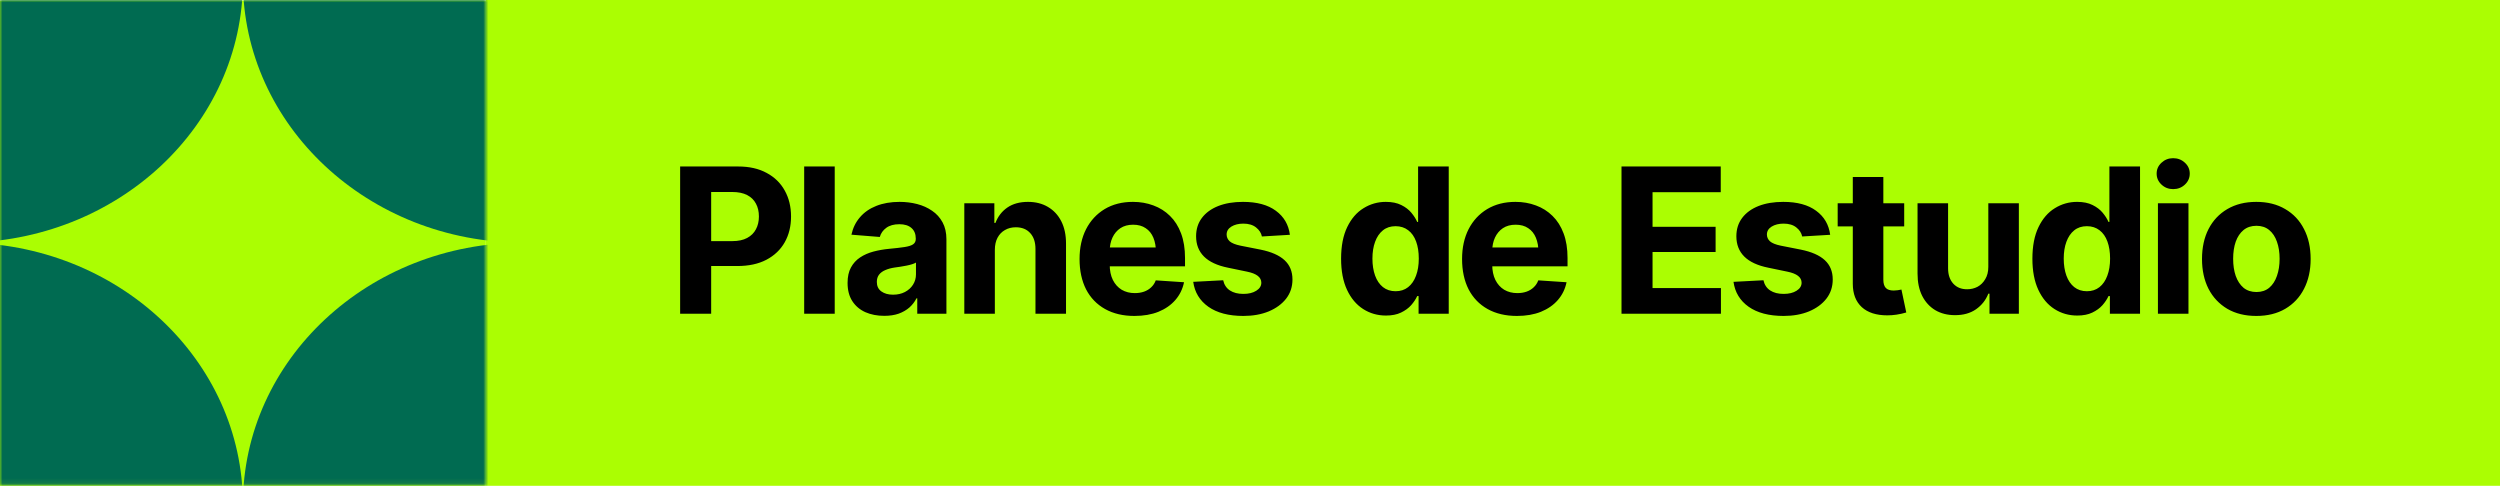
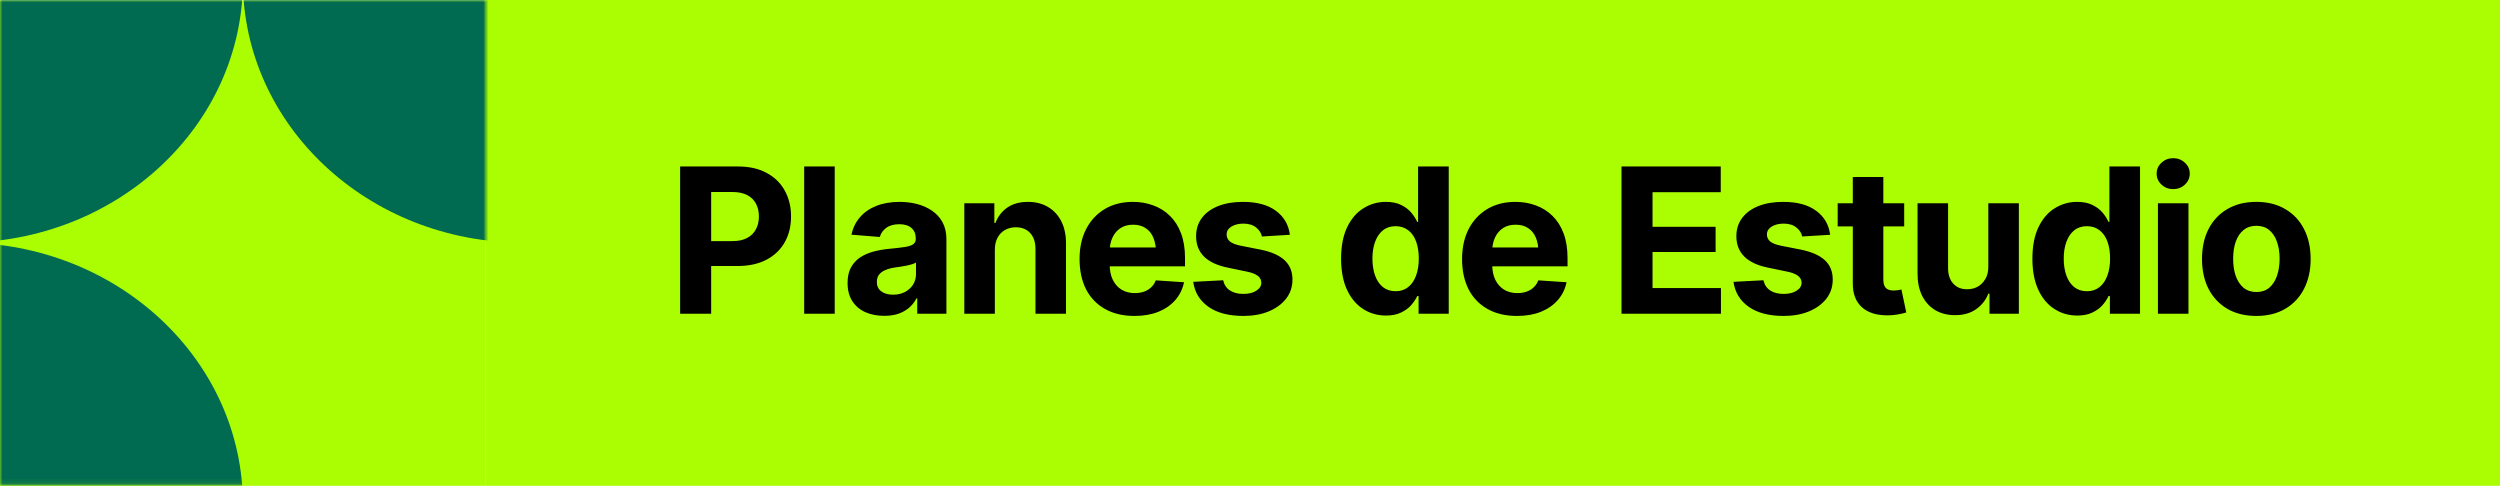
<svg xmlns="http://www.w3.org/2000/svg" width="494" height="96" viewBox="0 0 494 96" fill="none">
  <rect x="96" width="398" height="96" fill="#ABFE02" />
  <path d="M134.395 62V32.898H145.859C148.06 32.898 149.935 33.322 151.484 34.168C153.047 35.001 154.238 36.16 155.059 37.645C155.892 39.129 156.309 40.841 156.309 42.781C156.309 44.708 155.892 46.408 155.059 47.879C154.225 49.35 153.014 50.503 151.426 51.336C149.85 52.156 147.943 52.566 145.703 52.566H138.398V47.645H144.707C145.892 47.645 146.868 47.436 147.637 47.02C148.418 46.603 148.997 46.03 149.375 45.301C149.766 44.572 149.961 43.732 149.961 42.781C149.961 41.805 149.766 40.958 149.375 40.242C148.997 39.513 148.418 38.947 147.637 38.543C146.855 38.139 145.872 37.938 144.688 37.938H140.527V62H134.395ZM164.941 32.898V62H158.906V32.898H164.941ZM174.727 62.41C173.346 62.41 172.103 62.169 170.996 61.688C169.902 61.193 169.043 60.464 168.418 59.5C167.793 58.536 167.48 57.339 167.48 55.906C167.48 54.682 167.702 53.667 168.145 52.859C168.587 52.039 169.193 51.375 169.961 50.867C170.729 50.359 171.602 49.975 172.578 49.715C173.555 49.454 174.59 49.272 175.684 49.168C176.947 49.051 177.962 48.934 178.73 48.816C179.499 48.699 180.059 48.523 180.41 48.289C180.775 48.042 180.957 47.69 180.957 47.234V47.137C180.957 46.238 180.671 45.542 180.098 45.047C179.538 44.552 178.743 44.305 177.715 44.305C176.634 44.305 175.768 44.546 175.117 45.027C174.479 45.496 174.056 46.095 173.848 46.824L168.242 46.375C168.529 45.047 169.089 43.901 169.922 42.938C170.755 41.961 171.829 41.212 173.145 40.691C174.473 40.158 176.009 39.891 177.754 39.891C178.965 39.891 180.124 40.034 181.23 40.32C182.337 40.607 183.32 41.05 184.18 41.648C185.052 42.234 185.742 42.996 186.25 43.934C186.758 44.871 187.012 45.984 187.012 47.273V62H181.25V58.953H181.094C180.742 59.643 180.273 60.249 179.688 60.77C179.102 61.277 178.398 61.681 177.578 61.98C176.758 62.267 175.807 62.41 174.727 62.41ZM176.465 58.23C177.35 58.23 178.132 58.055 178.809 57.703C179.499 57.339 180.033 56.857 180.41 56.258C180.801 55.646 180.996 54.962 180.996 54.207V51.883C180.814 52 180.553 52.111 180.215 52.215C179.889 52.319 179.525 52.41 179.121 52.488C178.717 52.566 178.314 52.638 177.91 52.703C177.507 52.755 177.142 52.807 176.816 52.859C176.1 52.964 175.475 53.133 174.941 53.367C174.408 53.589 173.991 53.895 173.691 54.285C173.405 54.663 173.262 55.138 173.262 55.711C173.262 56.531 173.561 57.156 174.16 57.586C174.759 58.016 175.527 58.23 176.465 58.23ZM196.582 49.383V62H190.547V40.164H196.484V44.051H196.699C197.194 42.762 197.982 41.746 199.062 41.004C200.143 40.262 201.497 39.891 203.125 39.891C204.635 39.891 205.951 40.223 207.07 40.887C208.203 41.551 209.082 42.495 209.707 43.719C210.332 44.943 210.645 46.408 210.645 48.113V62H204.609V49.188C204.609 47.859 204.264 46.818 203.574 46.062C202.884 45.294 201.934 44.91 200.723 44.91C199.915 44.91 199.199 45.092 198.574 45.457C197.949 45.809 197.461 46.316 197.109 46.98C196.758 47.645 196.582 48.445 196.582 49.383ZM224.16 62.43C221.921 62.43 219.987 61.974 218.359 61.062C216.732 60.151 215.482 58.855 214.609 57.176C213.75 55.483 213.32 53.484 213.32 51.18C213.32 48.94 213.75 46.974 214.609 45.281C215.482 43.589 216.706 42.267 218.281 41.316C219.87 40.366 221.732 39.891 223.867 39.891C225.312 39.891 226.66 40.125 227.91 40.594C229.16 41.05 230.254 41.74 231.191 42.664C232.129 43.575 232.858 44.728 233.379 46.121C233.9 47.501 234.16 49.122 234.16 50.984V52.625H215.723V48.895H231.23L228.418 49.871C228.418 48.764 228.249 47.801 227.91 46.98C227.572 46.16 227.064 45.529 226.387 45.086C225.723 44.63 224.896 44.402 223.906 44.402C222.917 44.402 222.077 44.63 221.387 45.086C220.71 45.542 220.189 46.16 219.824 46.941C219.46 47.723 219.277 48.621 219.277 49.637V52.273C219.277 53.458 219.486 54.474 219.902 55.32C220.319 56.154 220.898 56.798 221.641 57.254C222.396 57.697 223.262 57.918 224.238 57.918C224.915 57.918 225.527 57.82 226.074 57.625C226.621 57.43 227.09 57.143 227.48 56.766C227.884 56.388 228.184 55.932 228.379 55.398L233.965 55.77C233.691 57.111 233.118 58.283 232.246 59.285C231.387 60.275 230.273 61.05 228.906 61.609C227.539 62.156 225.957 62.43 224.16 62.43ZM254.883 46.395L249.355 46.727C249.212 46.036 248.828 45.444 248.203 44.949C247.578 44.441 246.738 44.188 245.684 44.188C244.746 44.188 243.958 44.383 243.32 44.773C242.695 45.164 242.383 45.685 242.383 46.336C242.383 46.857 242.585 47.306 242.988 47.684C243.405 48.048 244.115 48.335 245.117 48.543L249.082 49.324C251.204 49.754 252.786 50.45 253.828 51.414C254.87 52.378 255.391 53.647 255.391 55.223C255.391 56.668 254.974 57.931 254.141 59.012C253.307 60.079 252.161 60.919 250.703 61.531C249.245 62.13 247.572 62.43 245.684 62.43C242.793 62.43 240.488 61.824 238.77 60.613C237.064 59.402 236.068 57.762 235.781 55.691L241.699 55.379C241.895 56.264 242.337 56.935 243.027 57.391C243.717 57.846 244.603 58.074 245.684 58.074C246.738 58.074 247.591 57.866 248.242 57.449C248.906 57.033 249.238 56.505 249.238 55.867C249.238 54.786 248.301 54.057 246.426 53.68L242.656 52.898C240.534 52.469 238.952 51.733 237.91 50.691C236.868 49.65 236.348 48.315 236.348 46.688C236.348 45.281 236.732 44.07 237.5 43.055C238.268 42.039 239.342 41.258 240.723 40.711C242.116 40.164 243.743 39.891 245.605 39.891C248.366 39.891 250.534 40.477 252.109 41.648C253.698 42.807 254.622 44.389 254.883 46.395ZM273.867 62.352C272.201 62.352 270.697 61.922 269.355 61.062C268.014 60.203 266.953 58.94 266.172 57.273C265.391 55.594 265 53.543 265 51.121C265 48.621 265.404 46.538 266.211 44.871C267.018 43.204 268.092 41.961 269.434 41.141C270.775 40.307 272.24 39.891 273.828 39.891C275.052 39.891 276.074 40.099 276.895 40.516C277.715 40.919 278.379 41.427 278.887 42.039C279.395 42.651 279.779 43.257 280.039 43.855H280.215V32.898H286.27V62H280.312V58.504H280.039C279.766 59.103 279.368 59.702 278.848 60.301C278.327 60.887 277.656 61.375 276.836 61.766C276.029 62.156 275.039 62.352 273.867 62.352ZM275.762 57.547C276.738 57.547 277.565 57.28 278.242 56.746C278.932 56.199 279.453 55.444 279.805 54.48C280.169 53.517 280.352 52.391 280.352 51.102C280.352 49.8 280.176 48.673 279.824 47.723C279.473 46.759 278.952 46.017 278.262 45.496C277.572 44.962 276.738 44.695 275.762 44.695C274.772 44.695 273.939 44.969 273.262 45.516C272.585 46.062 272.07 46.818 271.719 47.781C271.367 48.732 271.191 49.839 271.191 51.102C271.191 52.365 271.367 53.484 271.719 54.461C272.07 55.425 272.585 56.18 273.262 56.727C273.952 57.273 274.785 57.547 275.762 57.547ZM299.746 62.43C297.507 62.43 295.573 61.974 293.945 61.062C292.318 60.151 291.068 58.855 290.195 57.176C289.336 55.483 288.906 53.484 288.906 51.18C288.906 48.94 289.336 46.974 290.195 45.281C291.068 43.589 292.292 42.267 293.867 41.316C295.456 40.366 297.318 39.891 299.453 39.891C300.898 39.891 302.246 40.125 303.496 40.594C304.746 41.05 305.84 41.74 306.777 42.664C307.715 43.575 308.444 44.728 308.965 46.121C309.486 47.501 309.746 49.122 309.746 50.984V52.625H291.309V48.895H306.816L304.004 49.871C304.004 48.764 303.835 47.801 303.496 46.98C303.158 46.16 302.65 45.529 301.973 45.086C301.309 44.63 300.482 44.402 299.492 44.402C298.503 44.402 297.663 44.63 296.973 45.086C296.296 45.542 295.775 46.16 295.41 46.941C295.046 47.723 294.863 48.621 294.863 49.637V52.273C294.863 53.458 295.072 54.474 295.488 55.32C295.905 56.154 296.484 56.798 297.227 57.254C297.982 57.697 298.848 57.918 299.824 57.918C300.501 57.918 301.113 57.82 301.66 57.625C302.207 57.43 302.676 57.143 303.066 56.766C303.47 56.388 303.77 55.932 303.965 55.398L309.551 55.77C309.277 57.111 308.704 58.283 307.832 59.285C306.973 60.275 305.859 61.05 304.492 61.609C303.125 62.156 301.543 62.43 299.746 62.43ZM320.41 62V32.898H340.02V37.977H326.543V44.812H339.004V49.793H326.543V56.922H340.059V62H320.41ZM361.641 46.395L356.113 46.727C355.97 46.036 355.586 45.444 354.961 44.949C354.336 44.441 353.496 44.188 352.441 44.188C351.504 44.188 350.716 44.383 350.078 44.773C349.453 45.164 349.141 45.685 349.141 46.336C349.141 46.857 349.342 47.306 349.746 47.684C350.163 48.048 350.872 48.335 351.875 48.543L355.84 49.324C357.962 49.754 359.544 50.45 360.586 51.414C361.628 52.378 362.148 53.647 362.148 55.223C362.148 56.668 361.732 57.931 360.898 59.012C360.065 60.079 358.919 60.919 357.461 61.531C356.003 62.13 354.329 62.43 352.441 62.43C349.551 62.43 347.246 61.824 345.527 60.613C343.822 59.402 342.826 57.762 342.539 55.691L348.457 55.379C348.652 56.264 349.095 56.935 349.785 57.391C350.475 57.846 351.361 58.074 352.441 58.074C353.496 58.074 354.349 57.866 355 57.449C355.664 57.033 355.996 56.505 355.996 55.867C355.996 54.786 355.059 54.057 353.184 53.68L349.414 52.898C347.292 52.469 345.71 51.733 344.668 50.691C343.626 49.65 343.105 48.315 343.105 46.688C343.105 45.281 343.49 44.07 344.258 43.055C345.026 42.039 346.1 41.258 347.48 40.711C348.874 40.164 350.501 39.891 352.363 39.891C355.124 39.891 357.292 40.477 358.867 41.648C360.456 42.807 361.38 44.389 361.641 46.395ZM376.27 40.164V44.734H363.125V40.164H376.27ZM366.113 34.969H372.148V55.281C372.148 56.01 372.311 56.551 372.637 56.902C372.962 57.241 373.483 57.41 374.199 57.41C374.434 57.41 374.694 57.391 374.98 57.352C375.267 57.312 375.514 57.267 375.723 57.215L376.68 61.746C376.016 61.941 375.371 62.085 374.746 62.176C374.134 62.267 373.529 62.312 372.93 62.312C370.755 62.312 369.076 61.772 367.891 60.691C366.706 59.598 366.113 58.061 366.113 56.082V34.969ZM392.891 52.723V40.164H398.926V62H393.125V58.035H392.891C392.396 59.298 391.582 60.327 390.449 61.121C389.316 61.902 387.93 62.286 386.289 62.273C384.831 62.273 383.542 61.948 382.422 61.297C381.315 60.633 380.449 59.689 379.824 58.465C379.212 57.241 378.906 55.776 378.906 54.07V40.164H384.941V53.016C384.941 54.292 385.286 55.307 385.977 56.062C386.667 56.805 387.585 57.169 388.73 57.156C389.46 57.156 390.137 56.993 390.762 56.668C391.387 56.329 391.895 55.828 392.285 55.164C392.689 54.5 392.891 53.686 392.891 52.723ZM410.469 62.352C408.802 62.352 407.298 61.922 405.957 61.062C404.616 60.203 403.555 58.94 402.773 57.273C401.992 55.594 401.602 53.543 401.602 51.121C401.602 48.621 402.005 46.538 402.812 44.871C403.62 43.204 404.694 41.961 406.035 41.141C407.376 40.307 408.841 39.891 410.43 39.891C411.654 39.891 412.676 40.099 413.496 40.516C414.316 40.919 414.98 41.427 415.488 42.039C415.996 42.651 416.38 43.257 416.641 43.855H416.816V32.898H422.871V62H416.914V58.504H416.641C416.367 59.103 415.97 59.702 415.449 60.301C414.928 60.887 414.258 61.375 413.438 61.766C412.63 62.156 411.641 62.352 410.469 62.352ZM412.363 57.547C413.34 57.547 414.167 57.28 414.844 56.746C415.534 56.199 416.055 55.444 416.406 54.48C416.771 53.517 416.953 52.391 416.953 51.102C416.953 49.8 416.777 48.673 416.426 47.723C416.074 46.759 415.553 46.017 414.863 45.496C414.173 44.962 413.34 44.695 412.363 44.695C411.374 44.695 410.54 44.969 409.863 45.516C409.186 46.062 408.672 46.818 408.32 47.781C407.969 48.732 407.793 49.839 407.793 51.102C407.793 52.365 407.969 53.484 408.32 54.461C408.672 55.425 409.186 56.18 409.863 56.727C410.553 57.273 411.387 57.547 412.363 57.547ZM426.406 62V40.164H432.441V62H426.406ZM429.414 37.371C428.516 37.371 427.747 37.072 427.109 36.473C426.471 35.874 426.152 35.151 426.152 34.305C426.152 33.458 426.471 32.742 427.109 32.156C427.747 31.557 428.516 31.258 429.414 31.258C430.326 31.258 431.1 31.557 431.738 32.156C432.376 32.742 432.695 33.458 432.695 34.305C432.695 35.151 432.376 35.874 431.738 36.473C431.1 37.072 430.326 37.371 429.414 37.371ZM445.84 62.43C443.639 62.43 441.732 61.961 440.117 61.023C438.516 60.073 437.279 58.758 436.406 57.078C435.547 55.385 435.117 53.419 435.117 51.18C435.117 48.914 435.547 46.941 436.406 45.262C437.279 43.569 438.516 42.254 440.117 41.316C441.732 40.366 443.639 39.891 445.84 39.891C448.053 39.891 449.961 40.366 451.562 41.316C453.177 42.254 454.414 43.569 455.273 45.262C456.146 46.941 456.582 48.914 456.582 51.18C456.582 53.419 456.146 55.385 455.273 57.078C454.414 58.758 453.177 60.073 451.562 61.023C449.961 61.961 448.053 62.43 445.84 62.43ZM445.879 57.703C446.882 57.703 447.721 57.423 448.398 56.863C449.076 56.29 449.583 55.509 449.922 54.52C450.273 53.53 450.449 52.404 450.449 51.141C450.449 49.865 450.273 48.738 449.922 47.762C449.583 46.785 449.076 46.017 448.398 45.457C447.721 44.897 446.882 44.617 445.879 44.617C444.863 44.617 444.01 44.897 443.32 45.457C442.643 46.017 442.129 46.785 441.777 47.762C441.439 48.738 441.27 49.865 441.27 51.141C441.27 52.404 441.439 53.53 441.777 54.52C442.129 55.509 442.643 56.29 443.32 56.863C444.01 57.423 444.863 57.703 445.879 57.703Z" fill="black" />
  <rect y="0.086" width="96" height="95.915" fill="#ABFE02" />
  <mask id="mask0_26_56" style="mask-type:luminance" maskUnits="userSpaceOnUse" x="0" y="0" width="96" height="96">
    <path d="M96 0H0V95.898H96V0Z" fill="white" />
  </mask>
  <g mask="url(#mask0_26_56)">
    <path d="M158.823 -3.778C158.823 24.79 134.014 47.95 103.411 47.95C72.808 47.95 48 24.79 48 -3.778C48 -32.346 72.808 -55.506 103.411 -55.506C134.014 -55.506 158.823 -32.346 158.823 -3.778Z" fill="#006B51" />
    <path d="M48 -3.778C48 24.79 23.191 47.95 -7.412 47.95C-38.016 47.95 -62.824 24.79 -62.824 -3.778C-62.824 -32.346 -38.016 -55.506 -7.412 -55.506C23.191 -55.506 48 -32.346 48 -3.778Z" fill="#006B51" />
-     <path d="M158.823 99.677C158.823 128.246 134.014 151.405 103.411 151.405C72.808 151.405 48 128.246 48 99.677C48 71.109 72.808 47.95 103.411 47.95C134.014 47.95 158.823 71.109 158.823 99.677Z" fill="#006B51" />
    <path d="M48 99.677C48 128.246 23.191 151.405 -7.412 151.405C-38.016 151.405 -62.824 128.246 -62.824 99.677C-62.824 71.109 -38.016 47.95 -7.412 47.95C23.191 47.95 48 71.109 48 99.677Z" fill="#006B51" />
  </g>
</svg>